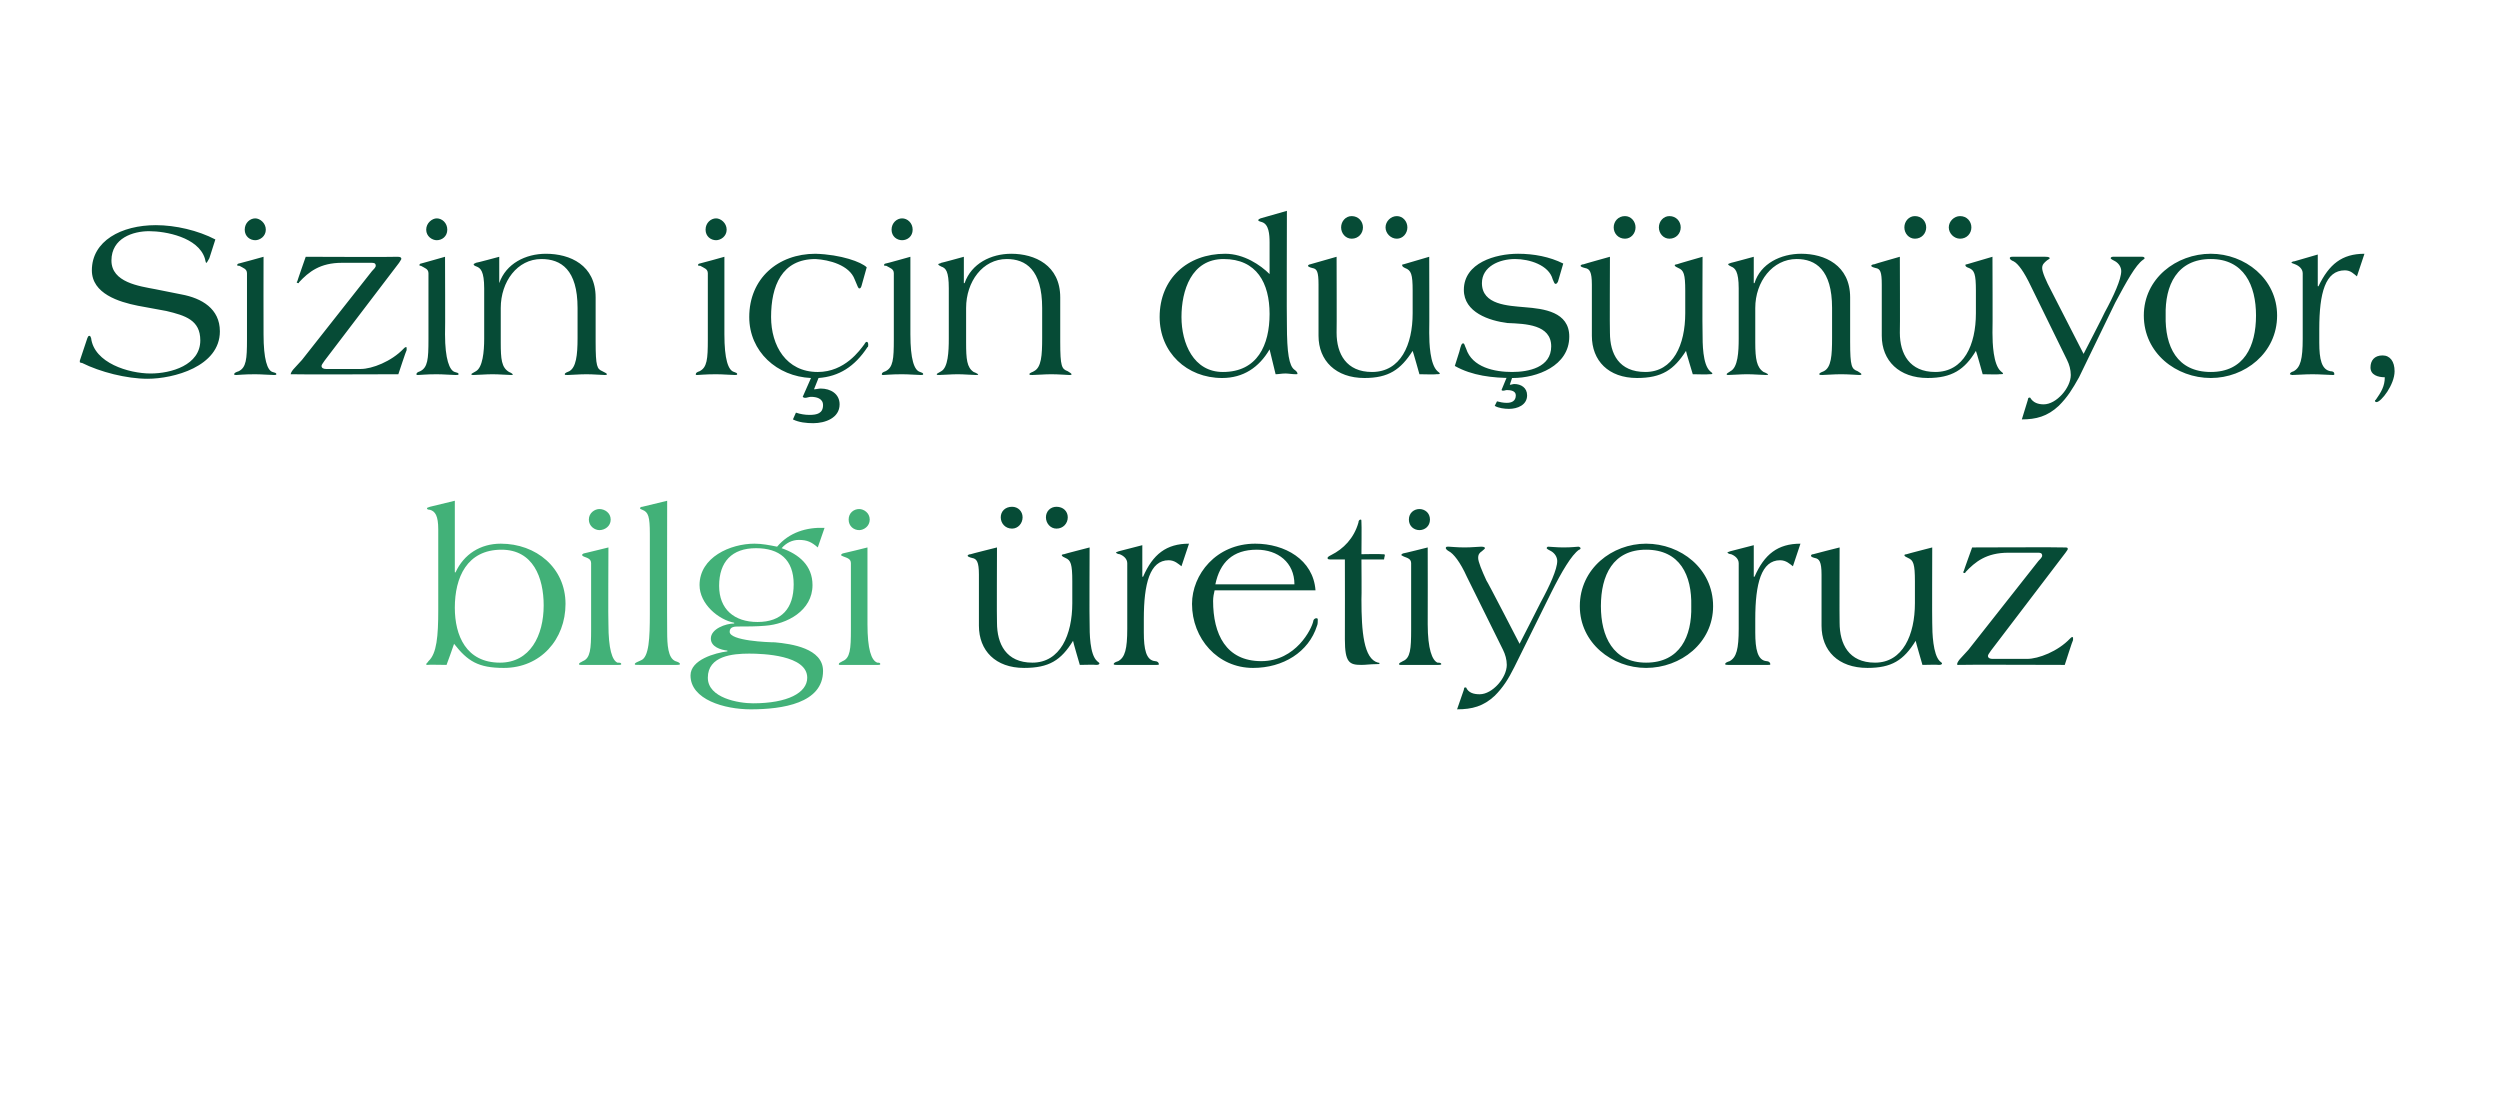
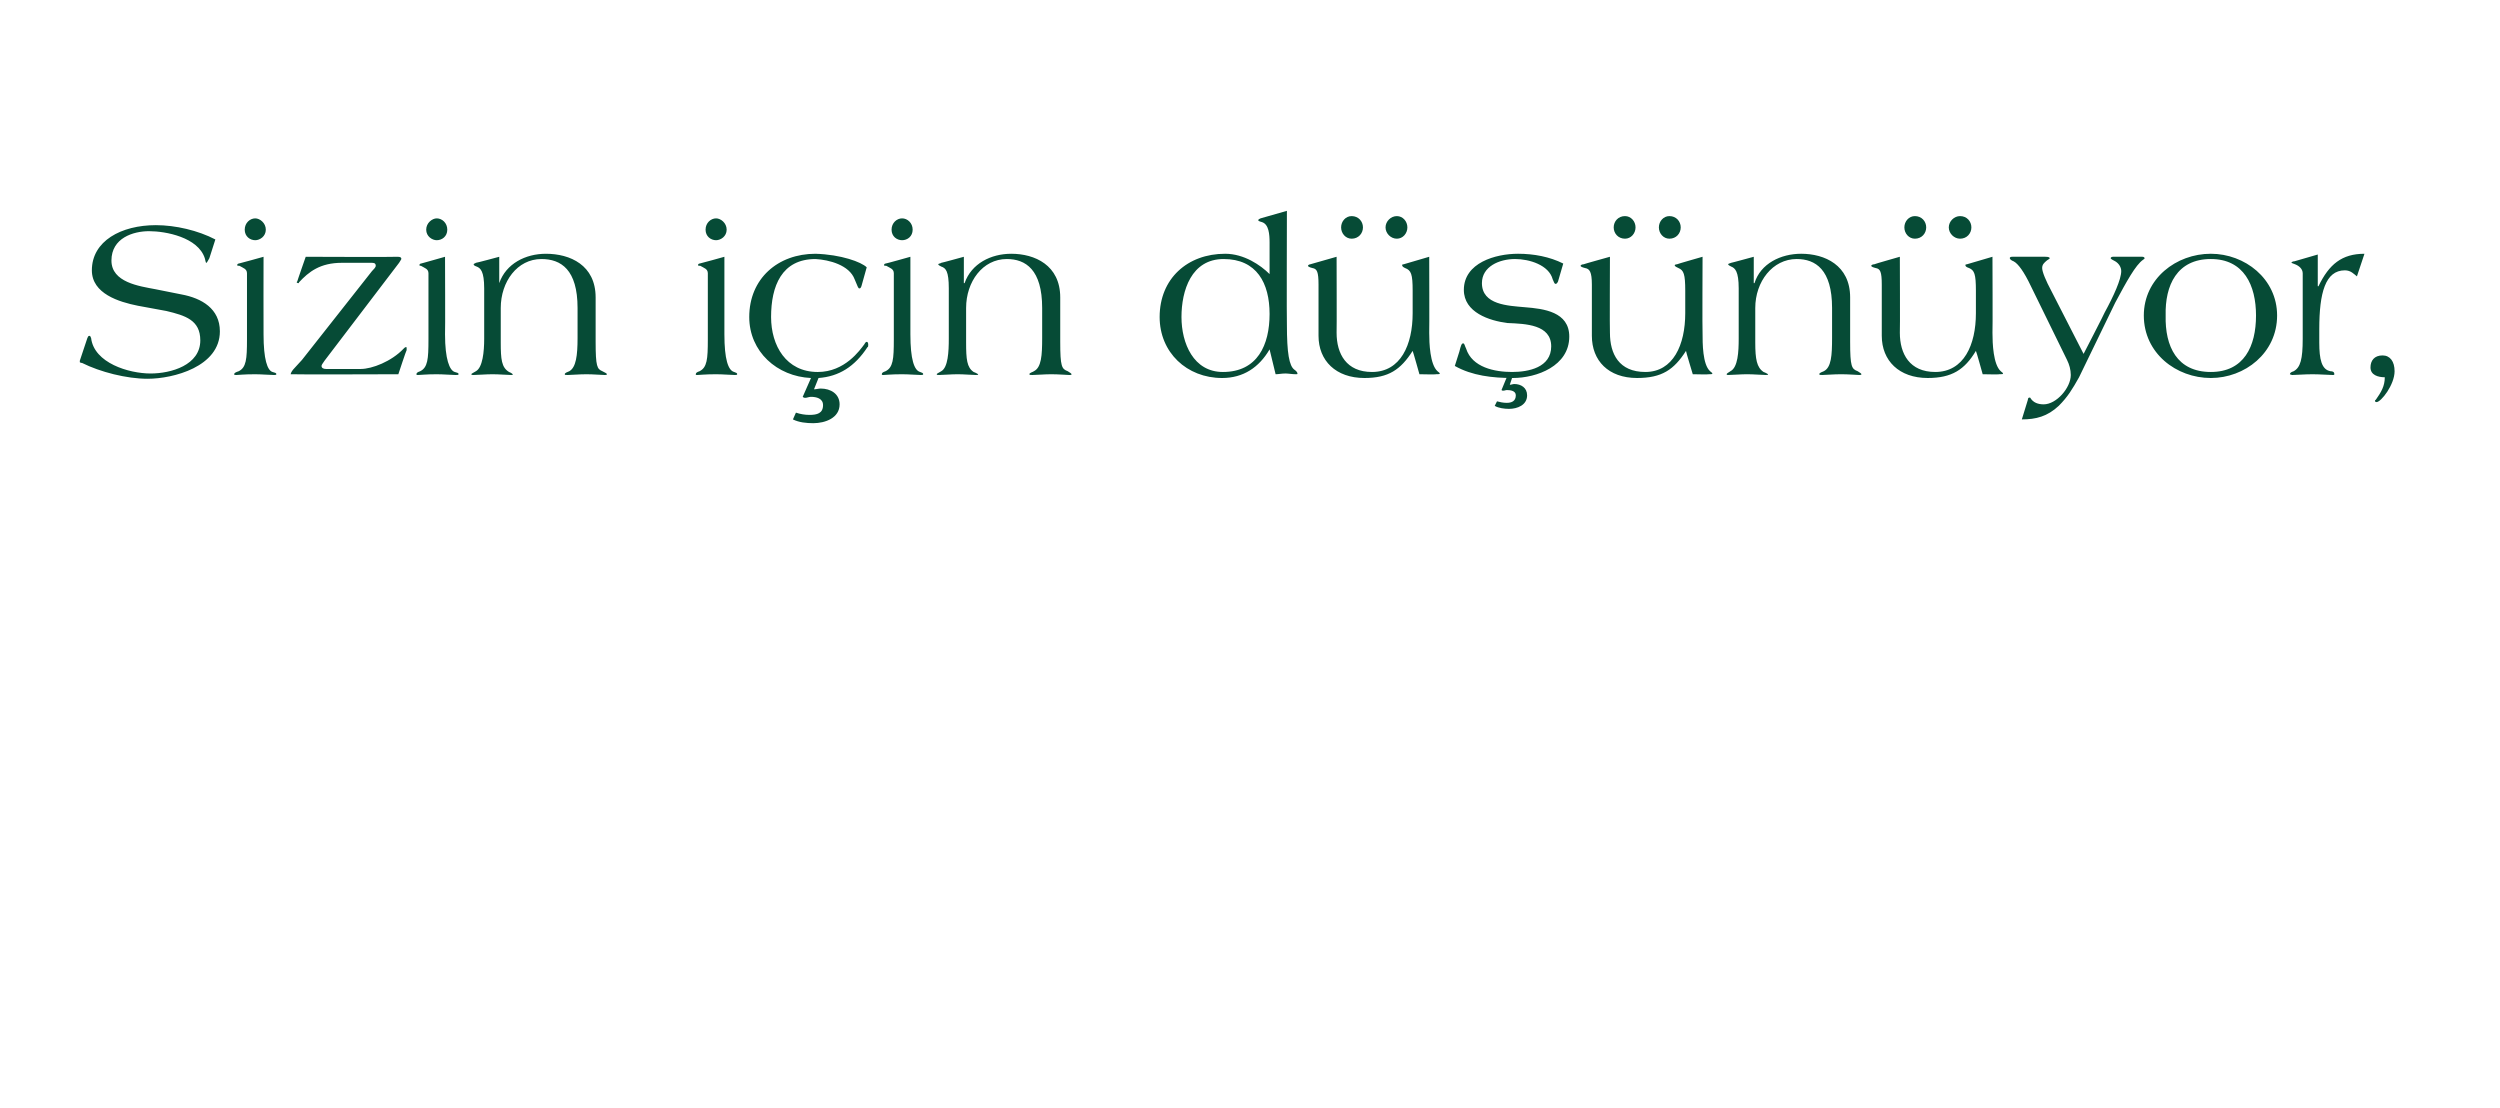
<svg xmlns="http://www.w3.org/2000/svg" version="1.1" width="332px" height="147.2px" viewBox="0 -28 332 147.2" style="top:-28px">
  <desc>Sizin i in d n yor, bilgi retiyoruz</desc>
  <defs />
  <g id="Polygon177577">
-     <path d="m128.5 45.8c0 .1.2.2.6.3c.6.1.9.5.9 2.2v6.8c0 3.3 2.2 5.6 6 5.6c3.3 0 4.9-1 6.5-3.6c-.03.03.9 3.2.9 3.2c0 0 2.16-.05 2.2 0c.3 0 .4-.1.4-.2c0-.1-.1-.1-.3-.3c-1-.9-1-3.7-1-5.1c-.04 0 0-10 0-10c0 0-3.43.88-3.4.9c-.2 0-.3.1-.3.1c0 .2.3.3.5.4c.7.3.9.8.9 3.1v2.9c0 4.2-1.6 7.9-5.3 7.9c-3.5 0-4.7-2.5-4.7-5.3c-.04 0 0-10 0-10c0 0-3.52.88-3.5.9c-.2 0-.4.1-.4.2zm5.9-3.6c.8 0 1.4-.7 1.4-1.5c0-.8-.6-1.4-1.4-1.4c-.9 0-1.5.6-1.5 1.4c0 .8.6 1.5 1.5 1.5zm5.9 0c.9 0 1.5-.7 1.5-1.5c0-.8-.6-1.4-1.5-1.4c-.8 0-1.4.6-1.4 1.4c0 .8.6 1.5 1.4 1.5zm11.5 6.4c-.02-.05-.1 0-.1 0v-4.2l-3.1.8c-.2.1-.4.1-.4.2c0 0 .2.2.5.2c.5.2 1 .6 1 1.2v8.7c0 2.7-.3 3.8-1.2 4.3c-.3.1-.6.2-.6.4c0 .1.3.1.4.1h5.3c.2 0 .3 0 .3-.1c0-.2-.2-.4-.5-.4c-1.2-.1-1.5-1.6-1.5-3.8v-1.8c0-4.7.8-7.8 3.3-7.8c.8 0 1.3.5 1.7.8l1-3c-3 0-4.8 1.4-6.1 4.4zm14.9-4.4c-5.2 0-8.4 4.1-8.4 8c0 4.6 3.4 8.5 8.1 8.5c4 0 7.4-2.1 8.5-5.6c.1-.2.1-.5.1-.8c0-.1 0-.2-.2-.2c-.2 0-.4.2-.4.4c-.2 1-2.3 5.3-6.9 5.3c-4.7 0-6.4-3.6-6.4-8c0-.5.1-1 .2-1.4h13.4c-.3-4.1-4.1-6.2-8-6.2zm.2.8c2.8 0 5 1.7 5 4.6h-10.5c.6-2.9 2.3-4.6 5.5-4.6zm11.7 11.9c0 3.1.6 3.4 2.2 3.4c.6 0 1.2-.1 1.9-.1c.4 0 .5 0 .5-.1c0-.1-.1-.1-.2-.1c-1.9-.5-2.2-4.1-2.2-8.4c.04-.05 0-5.3 0-5.3h3s.07-.48.1-.5v-.1c0-.1-.1-.1-.4-.1c-.02-.05-2.7 0-2.7 0c0 0 .04-4.19 0-4.2c0-.3 0-.4-.1-.4c-.2 0-.3.2-.3.4c-.6 2.1-2 3.5-3.6 4.3c-.4.2-.5.3-.5.4c0 .2.2.2.6.2h1.7s.02 10.56 0 10.6zm7.7-11.4c-.1.1-.2.1-.2.2c0 .1.2.1.3.2c.5.2 1 .3 1 .9v8.8c0 2.6-.1 3.8-1.1 4.2c-.3.2-.5.2-.5.4c0 .1.1.1.2.1h5c.1 0 .4 0 .4-.1c0-.2-.3-.2-.5-.2c-.7-.3-1.3-1.8-1.3-5.1c.02.01 0-10.2 0-10.2c0 0-3.25.82-3.3.8zm.8-4.5c0 .9.7 1.4 1.4 1.4c.7 0 1.4-.5 1.4-1.4c0-.9-.7-1.4-1.4-1.4c-.7 0-1.4.5-1.4 1.4zm22.6 4c.1 0 .2-.1.2-.2c0-.1-.2-.2-.3-.2c-.2 0-.8.1-2 .1c-.8 0-1.8-.1-2-.1c-.1 0-.2.1-.2.2c0 .1.4.3.6.4c.5.3.8.8.8 1.3c0 1.1-1 3.3-2.2 5.5c.02 0-2.8 5.5-2.8 5.5c0 0-4.35-8.44-4.4-8.4c-.6-1.3-1.1-2.5-1.1-3c0-.5.2-.7.5-.9c.2-.2.4-.3.4-.4c0-.1-.1-.2-.5-.2c-.4 0-1.2.1-2.2.1c-1.1 0-1.8-.1-2.1-.1c-.3 0-.4 0-.4.2c0 .1.2.3.4.4c.6.3 1.5 1.4 2.4 3.4l4.8 9.7c.3.6.5 1.3.5 2c0 1.7-1.9 3.9-3.6 3.9c-.8 0-1.5-.2-1.8-.9h-.2s-.1.1-.1.3l-.9 2.6c2 0 3.5-.4 5-1.8c1.1-1.1 1.8-2.2 2.6-3.8l4.9-9.9c1.4-2.8 2.7-5 3.7-5.7zm8.9 0c4.5 0 6.1 3.4 6 7.5c.1 4-1.5 7.5-6 7.5c-4.4 0-6-3.5-6-7.5c0-4.1 1.6-7.5 6-7.5zm0 15.7c4.6 0 8.9-3.3 8.9-8.2c0-5-4.3-8.3-8.9-8.3c-4.5 0-8.8 3.3-8.8 8.3c0 4.9 4.3 8.2 8.8 8.2zM233 48.6c-.02-.05-.1 0-.1 0v-4.2l-3.1.8c-.2.1-.4.1-.4.2c0 0 .2.2.5.2c.5.2 1 .6 1 1.2v8.7c0 2.7-.3 3.8-1.2 4.3c-.3.1-.6.2-.6.4c0 .1.3.1.4.1h5.3c.2 0 .3 0 .3-.1c0-.2-.2-.4-.5-.4c-1.2-.1-1.5-1.6-1.5-3.8v-1.8c0-4.7.8-7.8 3.3-7.8c.8 0 1.3.5 1.7.8l1-3c-3 0-4.8 1.4-6.1 4.4zm7.5-2.8c0 .1.1.2.5.3c.6.1.9.5.9 2.2v6.8c0 3.3 2.2 5.6 6.1 5.6c3.2 0 4.8-1 6.4-3.6c-.02.03.9 3.2.9 3.2c0 0 2.17-.05 2.2 0c.3 0 .4-.1.4-.2c0-.1-.1-.1-.3-.3c-.9-.9-1-3.7-1-5.1c-.03 0 0-10 0-10c0 0-3.42.88-3.4.9c-.2 0-.3.1-.3.1c0 .2.3.3.5.4c.7.3.9.8.9 3.1v2.9c0 4.2-1.6 7.9-5.3 7.9c-3.5 0-4.7-2.5-4.7-5.3c-.03 0 0-10 0-10c0 0-3.51.88-3.5.9c-.2 0-.3.1-.3.2zm19.8 13.7c-.1.1-.4.5-.4.7c0 0 0 .1.1.1c-.01-.05 14.2 0 14.2 0c0 0 1.06-3.32 1.1-3.3v-.3s0-.1-.1-.1c-.1 0-.2.1-.3.2c-1.6 1.7-4.2 2.7-5.7 2.7h-4.6c-.3 0-.6-.1-.6-.4c0-.1.1-.3.4-.7l9.9-13c.2-.3.3-.4.3-.5c0-.2-.1-.2-.5-.2c-.01-.05-12.2 0-12.2 0c0 0-1.13 3.13-1.1 3.1c0 .1-.1.1-.1.2c0 0 .1.1.2.1c.1 0 .1 0 .1-.1c1.3-1.4 2.8-2.6 5.7-2.6h3.9c.3 0 .6 0 .6.4c0 .2-.3.5-.5.7l-9.3 11.8c-.4.4-.7.8-1.1 1.2z" stroke="none" fill="#064b36" />
-   </g>
+     </g>
  <g id="Polygon177576">
-     <path d="m72.2 52.4c0 4-1.8 7.6-5.8 7.6c-4.5 0-6-3.6-6-7.3c0-4 1.6-7.7 6.2-7.7c4.2 0 5.6 3.7 5.6 7.4zM57.1 39.3c-.2.1-.4.1-.4.2c0 .1.1.2.4.2c.7.2 1.1.8 1.1 2.6V53c0 3.5-.2 5.8-1.3 6.8c-.1.2-.3.3-.3.4c0 0 0 .1.1.1c.02-.05 2.6 0 2.6 0c0 0 1.02-2.78 1-2.8c1.8 2.3 3.2 3.2 6.6 3.2c4.9 0 8.2-3.8 8.2-8.5c0-4.8-3.9-8-8.6-8c-2.7 0-4.9 1.4-6 3.8c0 .04-.1 0-.1 0v-9.5s-3.29.81-3.3.8zm20.4 6.2c-.1.1-.2.1-.2.2c0 .1.1.1.2.2c.5.2 1 .3 1 .9v8.8c0 2.6-.1 3.8-1.1 4.2c-.3.2-.5.2-.5.4c0 .1.1.1.3.1h4.9c.2 0 .4 0 .4-.1c0-.2-.2-.2-.5-.2c-.7-.3-1.2-1.8-1.2-5.1c-.05.01 0-10.2 0-10.2c0 0-3.32.82-3.3.8zm.7-4.5c0 .9.8 1.4 1.4 1.4c.7 0 1.5-.5 1.5-1.4c0-.9-.8-1.4-1.5-1.4c-.6 0-1.4.5-1.4 1.4zm7.1-1.7c-.2 0-.3.1-.3.2c0 .1.1.1.3.2c.8.3 1 .9 1 3.2v10.6c0 3.2-.1 5.8-1.2 6.2c-.4.2-.8.3-.8.5c0 .1.1.1.7.1h4.8c.1 0 .5 0 .5-.1c0-.2-.3-.3-.6-.4c-1-.4-1.1-2.2-1.1-3.9c-.03 0 0-17.4 0-17.4l-3.3.8zM107.2 62c0 2-2.6 3.4-7.2 3.4c-1.9 0-6-.7-6-3.4c0-2.9 3.3-3.2 5.5-3.2c1.8 0 7.7.2 7.7 3.2zm-1.8-12.4c0 3.2-1.6 5-4.8 5c-3.1 0-5.1-1.7-5.1-4.8c0-3.2 1.7-5 4.9-5c3.1 0 5 1.5 5 4.8zm-2.2-5c-1-.2-2-.4-3-.4c-3.2 0-7.3 1.8-7.3 5.5c0 2.5 2.5 4.6 4.6 5v.1c-1.1 0-3.1.7-3.1 2c0 1.1 1.3 1.5 2.2 1.6v.1c-1.6.2-4.9 1.1-4.9 3.2c0 3.2 4.5 4.5 8 4.5c4.2 0 9.6-.8 9.6-5.1c0-3-4.2-3.6-6.4-3.8c-.9 0-6-.2-6-1.4c0-.7.7-.7 1.2-.7c1.2 0 2.3 0 3.5-.1c2.9-.2 6.3-2 6.3-5.4c0-2.6-1.8-4.1-4.1-4.9c.6-.7 1.4-1.1 2.3-1.1c1.1 0 1.7.3 2.5 1l.9-2.6c-2.4-.1-4.7.6-6.3 2.5zm8.7.9c-.1.1-.2.1-.2.2c0 .1.1.1.3.2c.5.2 1 .3 1 .9v8.8c0 2.6-.1 3.8-1.1 4.2c-.3.2-.5.2-.5.4c0 .1 0 .1.2.1h5c.1 0 .3 0 .3-.1c0-.2-.2-.2-.4-.2c-.8-.3-1.3-1.8-1.3-5.1V44.7s-3.27.82-3.3.8zm.8-4.5c0 .9.7 1.4 1.4 1.4c.6 0 1.4-.5 1.4-1.4c0-.9-.8-1.4-1.4-1.4c-.7 0-1.4.5-1.4 1.4z" stroke="none" fill="#42b178" />
-   </g>
+     </g>
  <g id="Polygon177575">
    <path d="m26.6 17.2c0 3.3-3.9 4.4-6.6 4.4c-2.9 0-7.5-1.4-7.9-4.7c-.1-.2-.1-.3-.2-.3c-.2 0-.2.1-.3.3l-1 3v.2s.1.1.3.1c2.4 1.2 5.9 2.1 8.7 2.1c3.4 0 9.6-1.6 9.6-6.3c0-3-2.4-4.4-5.1-4.9l-3.5-.7c-2.1-.4-5.8-.9-5.8-3.8c0-3 2.9-3.9 5-3.9c2.2 0 6.5.8 7.4 3.6c.1.3.1.6.2.6c.1 0 .2-.3.4-.6l.8-2.5c-2.3-1.2-5.3-1.9-7.9-1.9c-4.6 0-8.5 2.1-8.5 6c0 3.1 3.6 4.2 6.1 4.7l3.8.7c2.5.6 4.5 1.2 4.5 3.9zM31.7 7c-.1 0-.2.1-.2.2c0 .1.1.1.3.1c.5.3 1 .4 1 1v8.8c0 2.6-.1 3.7-1.1 4.2c-.3.1-.6.2-.6.4c0 .1.1.1.3.1c.3 0 .9-.1 2.5-.1c.8 0 2 .1 2.5.1c.1 0 .3 0 .3-.1c0-.2-.2-.2-.5-.3c-.7-.2-1.2-1.7-1.2-5c-.02.01 0-10.3 0-10.3c0 0-3.29.92-3.3.9zm.8-4.5c0 .9.7 1.4 1.4 1.4c.6 0 1.4-.5 1.4-1.4c0-.9-.8-1.5-1.4-1.5c-.7 0-1.4.6-1.4 1.5zM39 21c-.1.1-.4.5-.4.7h.1c-.01.05 14.2 0 14.2 0c0 0 1.06-3.22 1.1-3.2v-.3c0-.1 0-.1-.1-.1c-.1 0-.2.1-.3.2C52 20 49.4 21 47.9 21h-4.6c-.3 0-.6-.1-.6-.4c0-.1.1-.3.4-.7l9.9-13c.2-.3.3-.5.3-.5c0-.2-.1-.3-.5-.3c-.01.05-12.2 0-12.2 0c0 0-1.13 3.23-1.1 3.2c0 .1-.1.1-.1.2c0 0 .1.1.2.1c.1 0 .1 0 .1-.1c1.3-1.4 2.8-2.6 5.7-2.6h3.9c.3 0 .6 0 .6.4c0 .2-.3.5-.5.7l-9.3 11.8c-.4.4-.7.8-1.1 1.2zM55.9 7c-.1 0-.2.1-.2.2c0 .1.1.1.2.1c.5.3 1 .4 1 1v8.8c0 2.6-.1 3.7-1.1 4.2c-.3.1-.5.2-.5.4c0 .1.1.1.2.1c.4 0 1-.1 2.5-.1c.9 0 2 .1 2.5.1c.2 0 .4 0 .4-.1c0-.2-.2-.2-.5-.3c-.7-.2-1.3-1.7-1.3-5c.04.01 0-10.3 0-10.3c0 0-3.23.92-3.2.9zm.7-4.5c0 .9.8 1.4 1.4 1.4c.7 0 1.4-.5 1.4-1.4c0-.9-.7-1.5-1.4-1.5c-.6 0-1.4.6-1.4 1.5zm6.3 4.6c0 .1.1.2.4.3c.5.2 1 .6 1 2.9v6.7c0 1.7-.2 3.8-1.1 4.3c-.3.2-.6.3-.6.4c0 .1.1.1.3.1c.5 0 1.6-.1 2.5-.1c.9 0 2 .1 2.5.1c.1 0 .2 0 .2-.1c0 0-.2-.2-.5-.3c-1-.6-1.1-1.7-1.1-3.9v-4.6c0-3.5 2.2-6.5 5.4-6.5c2.6 0 4.8 1.4 4.8 6.5v4c0 2.3-.2 3.9-1.1 4.4c-.2.1-.6.2-.6.4c0 .1.1.1.4.1c.4 0 1.5-.1 2.5-.1c.9 0 2 .1 2.4.1c.1 0 .3 0 .3-.1c0-.1-.2-.2-.6-.4c-.7-.3-.9-.6-.9-3.9v-5.9c0-4.3-3.4-5.8-6.6-5.8c-2.7 0-5.3 1.3-6.2 3.9c.05 0 0 0 0 0V6.1s-3.07.83-3.1.8c-.1.1-.3.1-.3.2zm30-.1c-.1 0-.2.1-.2.2c0 .1.1.1.3.1c.5.3 1 .4 1 1v8.8c0 2.6-.1 3.7-1.1 4.2c-.3.1-.5.2-.5.4c0 .1 0 .1.2.1c.3 0 1-.1 2.5-.1c.9 0 2 .1 2.5.1c.1 0 .3 0 .3-.1c0-.2-.2-.2-.4-.3c-.8-.2-1.3-1.7-1.3-5V6.1s-3.27.92-3.3.9zm.8-4.5c0 .9.7 1.4 1.4 1.4c.6 0 1.4-.5 1.4-1.4c0-.9-.8-1.5-1.4-1.5c-.7 0-1.4.6-1.4 1.5zm14.6 3.2c-5 0-8.8 3.3-8.8 8.4c0 4.6 3.7 7.9 8.2 8.1l-1.1 2.5c.3.3.7 0 1.1 0c.7 0 1.6.2 1.6 1.1c0 1.1-.8 1.3-1.8 1.3c-.6 0-1.2-.1-1.8-.3l-.4.9c.8.4 1.8.5 2.7.5c1.6 0 3.5-.7 3.5-2.5c0-1.4-1.2-2.1-2.5-2.1c-.3 0-.6.1-.9.1l.6-1.5c2.7-.2 4.8-1.5 6.5-4.1c.1 0 .1-.2.1-.3c0-.1 0-.4-.2-.4c-.1 0-.2.1-.3.3c-.6.8-2.6 3.7-6.2 3.7c-4.2 0-6.2-3.5-6.2-7.3c0-4.1 1.4-7.7 5.9-7.7c1.8.1 4.5.8 5.2 2.7c.4 1 .5 1.2.6 1.2c.1 0 .2 0 .3-.3l.7-2.5c-.7-.7-3.4-1.7-6.8-1.8zm9.3 1.3c-.1 0-.2.1-.2.2c0 .1.1.1.3.1c.5.3 1 .4 1 1v8.8c0 2.6-.1 3.7-1.1 4.2c-.3.1-.5.2-.5.4c0 .1.1.1.2.1c.3 0 1-.1 2.5-.1c.9 0 2 .1 2.5.1c.1 0 .3 0 .3-.1c0-.2-.2-.2-.4-.3c-.8-.2-1.3-1.7-1.3-5V6.1s-3.26.92-3.3.9zm.8-4.5c0 .9.7 1.4 1.4 1.4c.7 0 1.4-.5 1.4-1.4c0-.9-.7-1.5-1.4-1.5c-.7 0-1.4.6-1.4 1.5zm6.2 4.6c0 .1.2.2.4.3c.6.2 1 .6 1 2.9v6.7c0 1.7-.1 3.8-1 4.3c-.3.2-.6.3-.6.4c0 .1.1.1.3.1c.5 0 1.6-.1 2.5-.1c.8 0 1.9.1 2.4.1c.2 0 .3 0 .3-.1c0 0-.3-.2-.6-.3c-.9-.6-1-1.7-1-3.9v-4.6c0-3.5 2.2-6.5 5.4-6.5c2.5 0 4.7 1.4 4.7 6.5v4c0 2.3-.1 3.9-1.1 4.4c-.1.1-.6.2-.6.4c0 .1.2.1.4.1c.5 0 1.6-.1 2.5-.1c1 0 2.1.1 2.4.1c.2 0 .3 0 .3-.1c0-.1-.2-.2-.5-.4c-.8-.3-1-.6-1-3.9v-5.9c0-4.3-3.4-5.8-6.5-5.8c-2.7 0-5.3 1.3-6.2 3.9h-.1V6.1s-3.01.83-3 .8c-.1.1-.4.1-.4.2zm44 6.6c0 4.1-1.6 7.7-6.2 7.7c-3.9 0-5.5-3.8-5.5-7.3c0-3.5 1.3-7.7 5.6-7.7c4.4 0 6.1 3.2 6.1 7.3zm-1.5-12.4s.1.1.5.2c.9.3 1 1.6 1 2.7v4.2c-1.2-1.2-3.4-2.7-5.9-2.7c-5 0-8.7 3.3-8.7 8.4c0 4.7 3.6 8.1 8.3 8.1c2.8 0 4.9-1.4 6.3-3.8l.8 3.3c.4 0 .8-.1 1.3-.1c.4 0 .9.1 1.4.1c.2 0 .2 0 .2-.1c0-.1-.1-.3-.4-.5c-.7-.5-1-2.2-1-6c-.04.02 0-15.1 0-15.1l-3.5 1c-.2.1-.3.1-.3.3zm6.6 6c0 .1.2.2.6.3c.6.1.8.5.8 2.2v6.8c0 3.3 2.3 5.6 6.1 5.6c3.2 0 4.8-1.1 6.4-3.6c.04.03.9 3.1.9 3.1c0 0 2.23.05 2.2 0c.4 0 .5 0 .5-.1c0-.1-.1-.1-.3-.3c-1-.9-1.1-3.7-1.1-5.1c.03 0 0-10.1 0-10.1l-3.4 1c-.2 0-.2.1-.2.1c0 .2.2.3.4.4c.8.3 1 .8 1 3v3c0 4.2-1.6 7.8-5.4 7.8c-3.4 0-4.7-2.4-4.7-5.2c.03 0 0-10.1 0-10.1l-3.5 1c-.1 0-.3.1-.3.2zm5.8-3.6c.9 0 1.5-.7 1.5-1.5c0-.8-.6-1.5-1.5-1.5c-.8 0-1.4.7-1.4 1.5c0 .8.6 1.5 1.4 1.5zm6 0c.8 0 1.4-.7 1.4-1.5c0-.8-.6-1.5-1.4-1.5c-.8 0-1.5.7-1.5 1.5c0 .8.7 1.5 1.5 1.5zm16.1 2c-3 0-7.2 1.2-7.2 4.8c0 3 3.4 4.1 5.8 4.4c2.4.1 5.8.2 5.8 3.1c0 2.8-3 3.4-5.2 3.4c-2.3 0-5.3-.6-6.1-3.1c-.2-.4-.2-.7-.4-.7c-.2 0-.3.3-.5 1.1l-.6 1.9c2.3 1.3 5 1.6 7.7 1.6c3.2 0 7.5-1.6 7.5-5.5c0-3.3-3.4-3.7-5.9-3.9c-2.2-.2-5.7-.3-5.7-3.2c0-2.2 2.3-3.2 4.4-3.2c1.9 0 4.5.8 5 2.7c.2.4.2.6.4.6c.1 0 .2-.1.3-.3l.7-2.4c-1.8-.9-3.9-1.3-6-1.3zm-1.5 16.4l-.7 1.7c.2.2.5 0 .7 0c.5 0 1.2.1 1.2.7c0 .8-.6 1-1.2 1c-.5 0-.9-.1-1.3-.2l-.3.6c.5.3 1.3.4 1.9.4c1.1 0 2.4-.5 2.4-1.8c0-1-.8-1.5-1.7-1.5c-.2 0-.4.1-.6.1l.3-.9c2.1 0-.3-.4-.3-.4c.1.1-4.2.1-.4.3zm9.8-14.8c0 .1.2.2.6.3c.6.1.9.5.9 2.2v6.8c0 3.3 2.2 5.6 6 5.6c3.3 0 4.9-1.1 6.5-3.6c-.03.03.9 3.1.9 3.1c0 0 2.16.05 2.2 0c.3 0 .4 0 .4-.1c0-.1-.1-.1-.3-.3c-1-.9-1-3.7-1-5.1c-.04 0 0-10.1 0-10.1c0 0-3.43.98-3.4 1c-.2 0-.3.1-.3.1c0 .2.3.3.5.4c.7.3.9.8.9 3v3c0 4.2-1.6 7.8-5.3 7.8c-3.5 0-4.7-2.4-4.7-5.2c-.04 0 0-10.1 0-10.1c0 0-3.52.98-3.5 1c-.2 0-.4.1-.4.2zm5.9-3.6c.8 0 1.4-.7 1.4-1.5c0-.8-.6-1.5-1.4-1.5c-.9 0-1.5.7-1.5 1.5c0 .8.6 1.5 1.5 1.5zm5.9 0c.9 0 1.5-.7 1.5-1.5c0-.8-.6-1.5-1.5-1.5c-.8 0-1.4.7-1.4 1.5c0 .8.6 1.5 1.4 1.5zm7.8 3.4c0 .1.2.2.4.3c.5.2 1 .6 1 2.9v6.7c0 1.7-.1 3.8-1.1 4.3c-.3.2-.5.3-.5.4c0 .1.1.1.2.1c.5 0 1.7-.1 2.5-.1c.9 0 2 .1 2.5.1c.2 0 .3 0 .3-.1c0 0-.3-.2-.6-.3c-.9-.6-1.1-1.7-1.1-3.9v-4.6c0-3.5 2.3-6.5 5.5-6.5c2.5 0 4.7 1.4 4.7 6.5v4c0 2.3-.1 3.9-1.1 4.4c-.2.1-.6.2-.6.4c0 .1.2.1.4.1c.4 0 1.5-.1 2.5-.1c1 0 2.1.1 2.4.1c.1 0 .3 0 .3-.1c0-.1-.2-.2-.5-.4c-.8-.3-1-.6-1-3.9v-5.9c0-4.3-3.4-5.8-6.5-5.8c-2.7 0-5.4 1.3-6.2 3.9h-.1V6.1s-3.04.83-3 .8c-.2.1-.4.1-.4.2zm19 .2c0 .1.2.2.6.3c.6.1.8.5.8 2.2v6.8c0 3.3 2.3 5.6 6.1 5.6c3.2 0 4.9-1.1 6.4-3.6c.05.03.9 3.1.9 3.1c0 0 2.24.05 2.2 0c.4 0 .5 0 .5-.1c0-.1-.1-.1-.3-.3c-1-.9-1.1-3.7-1.1-5.1c.04 0 0-10.1 0-10.1l-3.4 1c-.2 0-.2.1-.2.1c0 .2.2.3.5.4c.7.3.9.8.9 3v3c0 4.2-1.6 7.8-5.4 7.8c-3.4 0-4.7-2.4-4.7-5.2c.04 0 0-10.1 0-10.1c0 0-3.44.98-3.4 1c-.2 0-.4.1-.4.2zm5.8-3.6c.9 0 1.5-.7 1.5-1.5c0-.8-.6-1.5-1.5-1.5c-.8 0-1.4.7-1.4 1.5c0 .8.6 1.5 1.4 1.5zm6 0c.9 0 1.5-.7 1.5-1.5c0-.8-.6-1.5-1.5-1.5c-.8 0-1.5.7-1.5 1.5c0 .8.7 1.5 1.5 1.5zm24.3 2.8c.1-.1.2-.1.2-.2c0-.1-.1-.2-.3-.2h-3.9c-.2 0-.3.1-.3.2c0 .1.4.3.6.4c.5.3.8.8.8 1.3c0 1.1-1 3.3-2.2 5.5c.04 0-2.8 5.5-2.8 5.5l-4.3-8.4c-.7-1.3-1.2-2.5-1.2-3c0-.5.3-.7.5-.9c.2-.2.5-.3.5-.4c0-.1-.1-.2-.6-.2h-4.3c-.2 0-.4 0-.4.2c0 .1.2.3.5.4c.6.3 1.4 1.4 2.3 3.3l4.8 9.8c.3.6.5 1.3.5 2c0 1.7-1.9 3.9-3.6 3.9c-.7 0-1.4-.2-1.8-.9h-.1c-.1 0-.2.1-.2.3l-.8 2.6c1.9 0 3.4-.4 4.9-1.8c1.2-1.2 1.8-2.2 2.7-3.8l4.8-9.9c1.5-2.8 2.7-5 3.7-5.7zm9-.1c4.4 0 6 3.5 6 7.5c0 4.1-1.6 7.5-6 7.5c-4.5 0-6.1-3.4-6-7.5c-.1-4 1.5-7.5 6-7.5zm0 15.8c4.5 0 8.8-3.3 8.8-8.3c0-4.9-4.3-8.2-8.8-8.2c-4.6 0-8.9 3.3-8.9 8.2c0 5 4.3 8.3 8.9 8.3zM307.9 10c0 .05-.1 0-.1 0V5.8l-3.1.9c-.2 0-.4.1-.4.2c0 0 .2.1.5.2c.5.2 1 .6 1 1.2v8.7c0 2.7-.3 3.8-1.2 4.3c-.3.1-.5.2-.5.4c0 0 .2.1.3.1c.5 0 1.6-.1 2.7-.1c1 0 2.2.1 2.7.1c.1 0 .2 0 .2-.1c0-.3-.2-.4-.5-.4c-1.2-.2-1.5-1.6-1.5-3.8v-1.8c0-4.8.8-7.8 3.4-7.8c.8 0 1.2.5 1.6.8l1-3c-3 0-4.7 1.4-6.1 4.3zm8.8 12.1c0 1.2-.5 2-1.2 3c-.1 0-.1.1-.1.2c0 0 .1.1.2.1c.6 0 2.4-2.3 2.4-4.1c0-1.3-.6-2.1-1.6-2.1c-1.1 0-1.6.7-1.6 1.6c0 1 1 1.3 1.9 1.3z" stroke="none" fill="#064b36" />
  </g>
</svg>